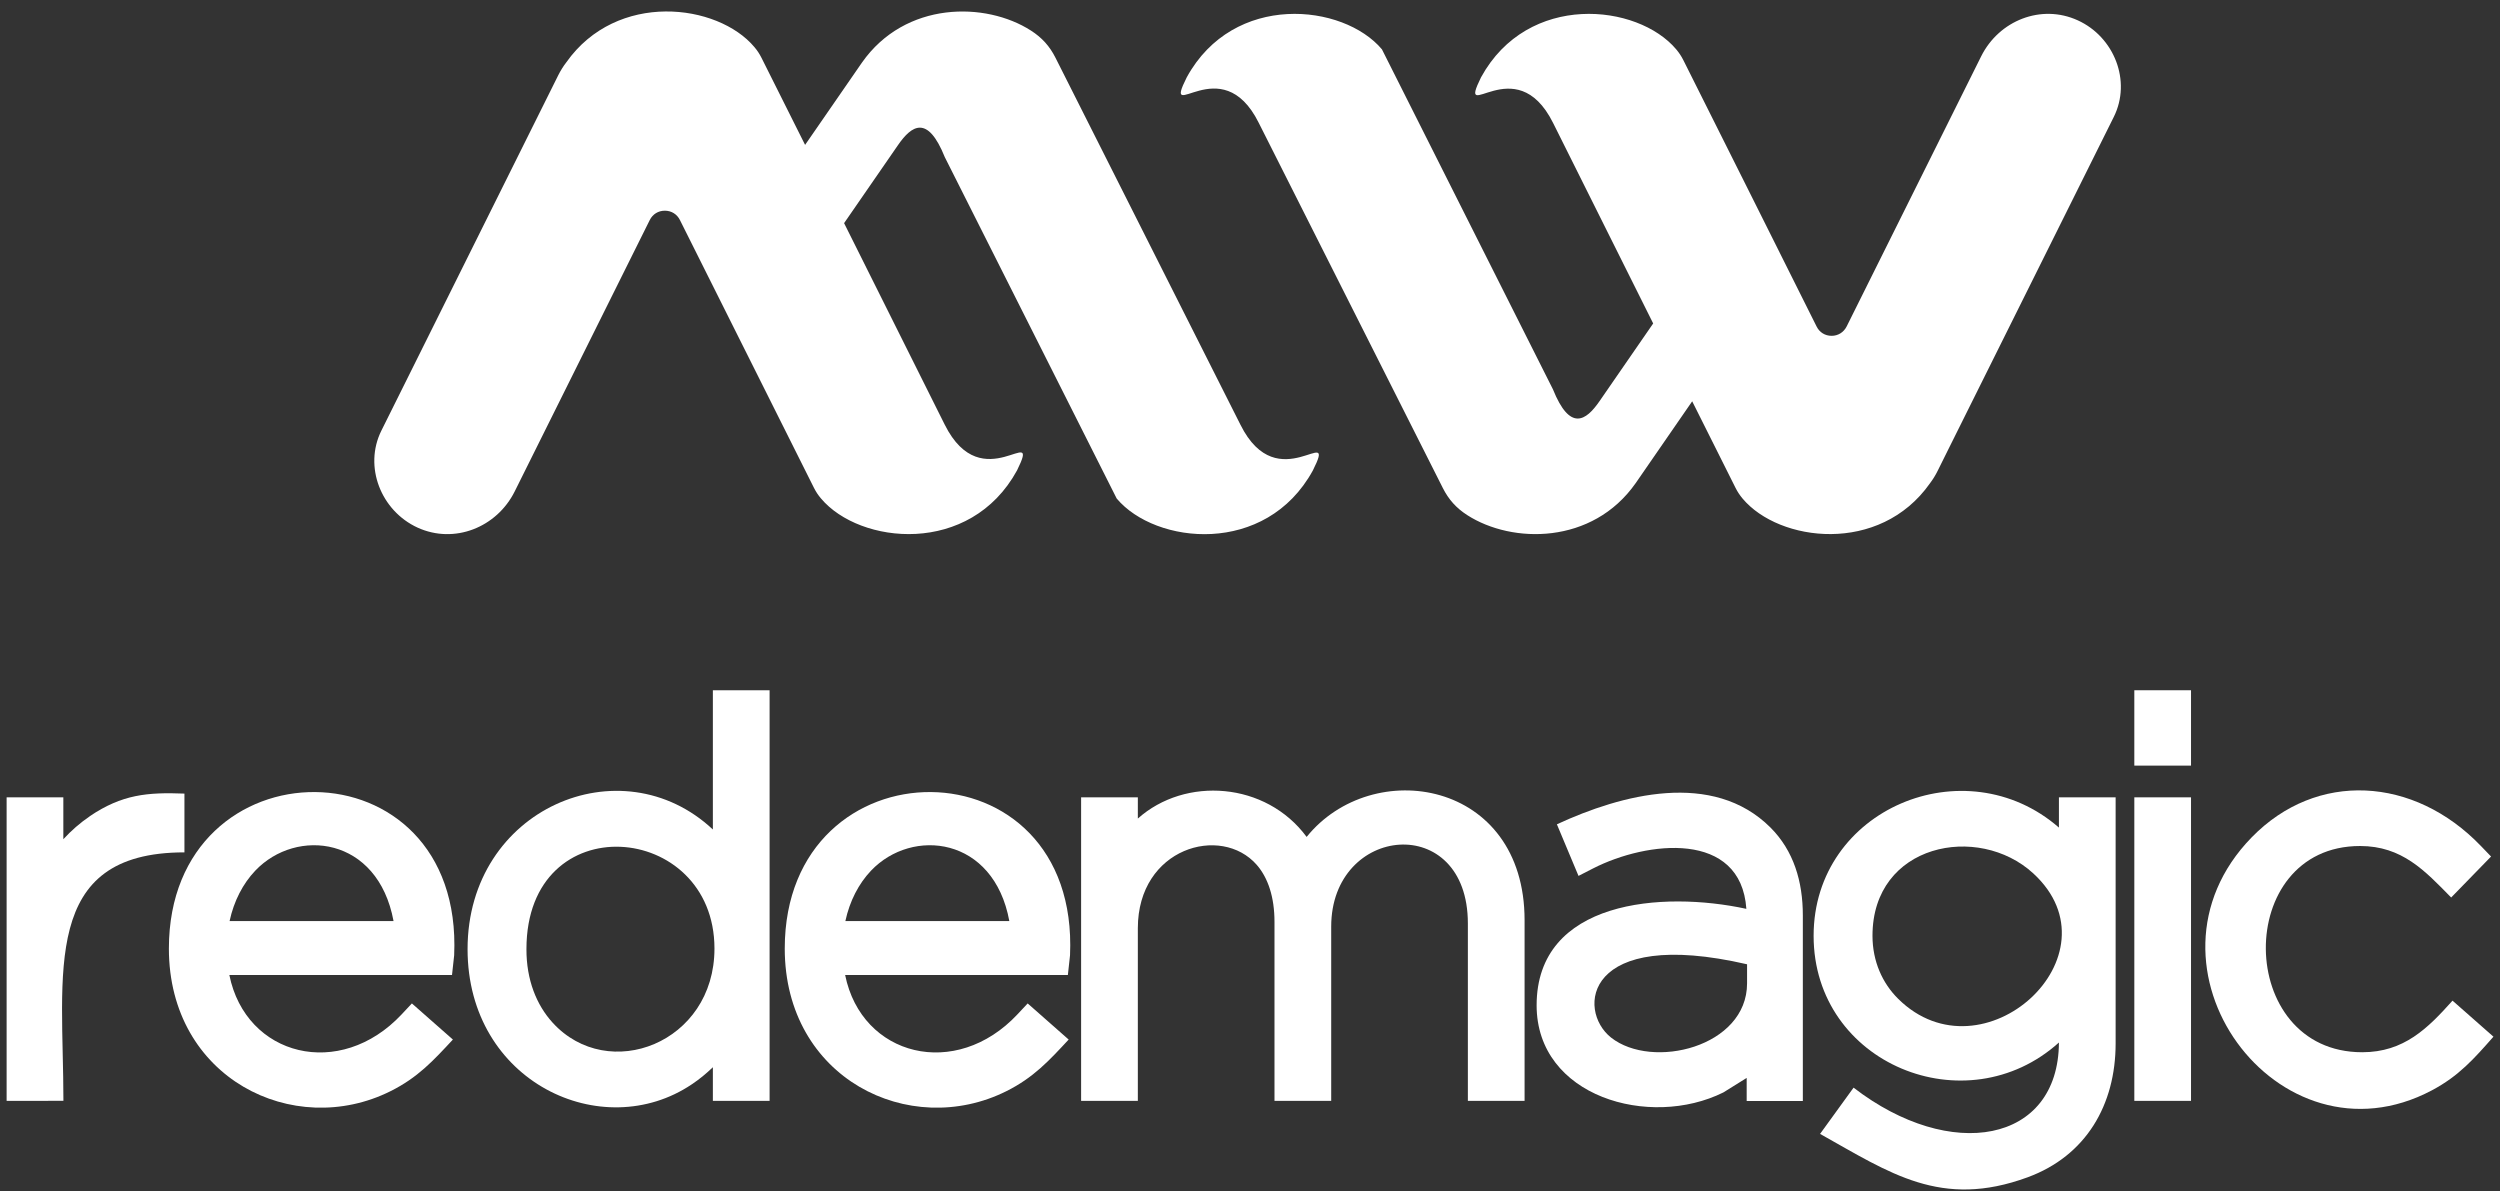
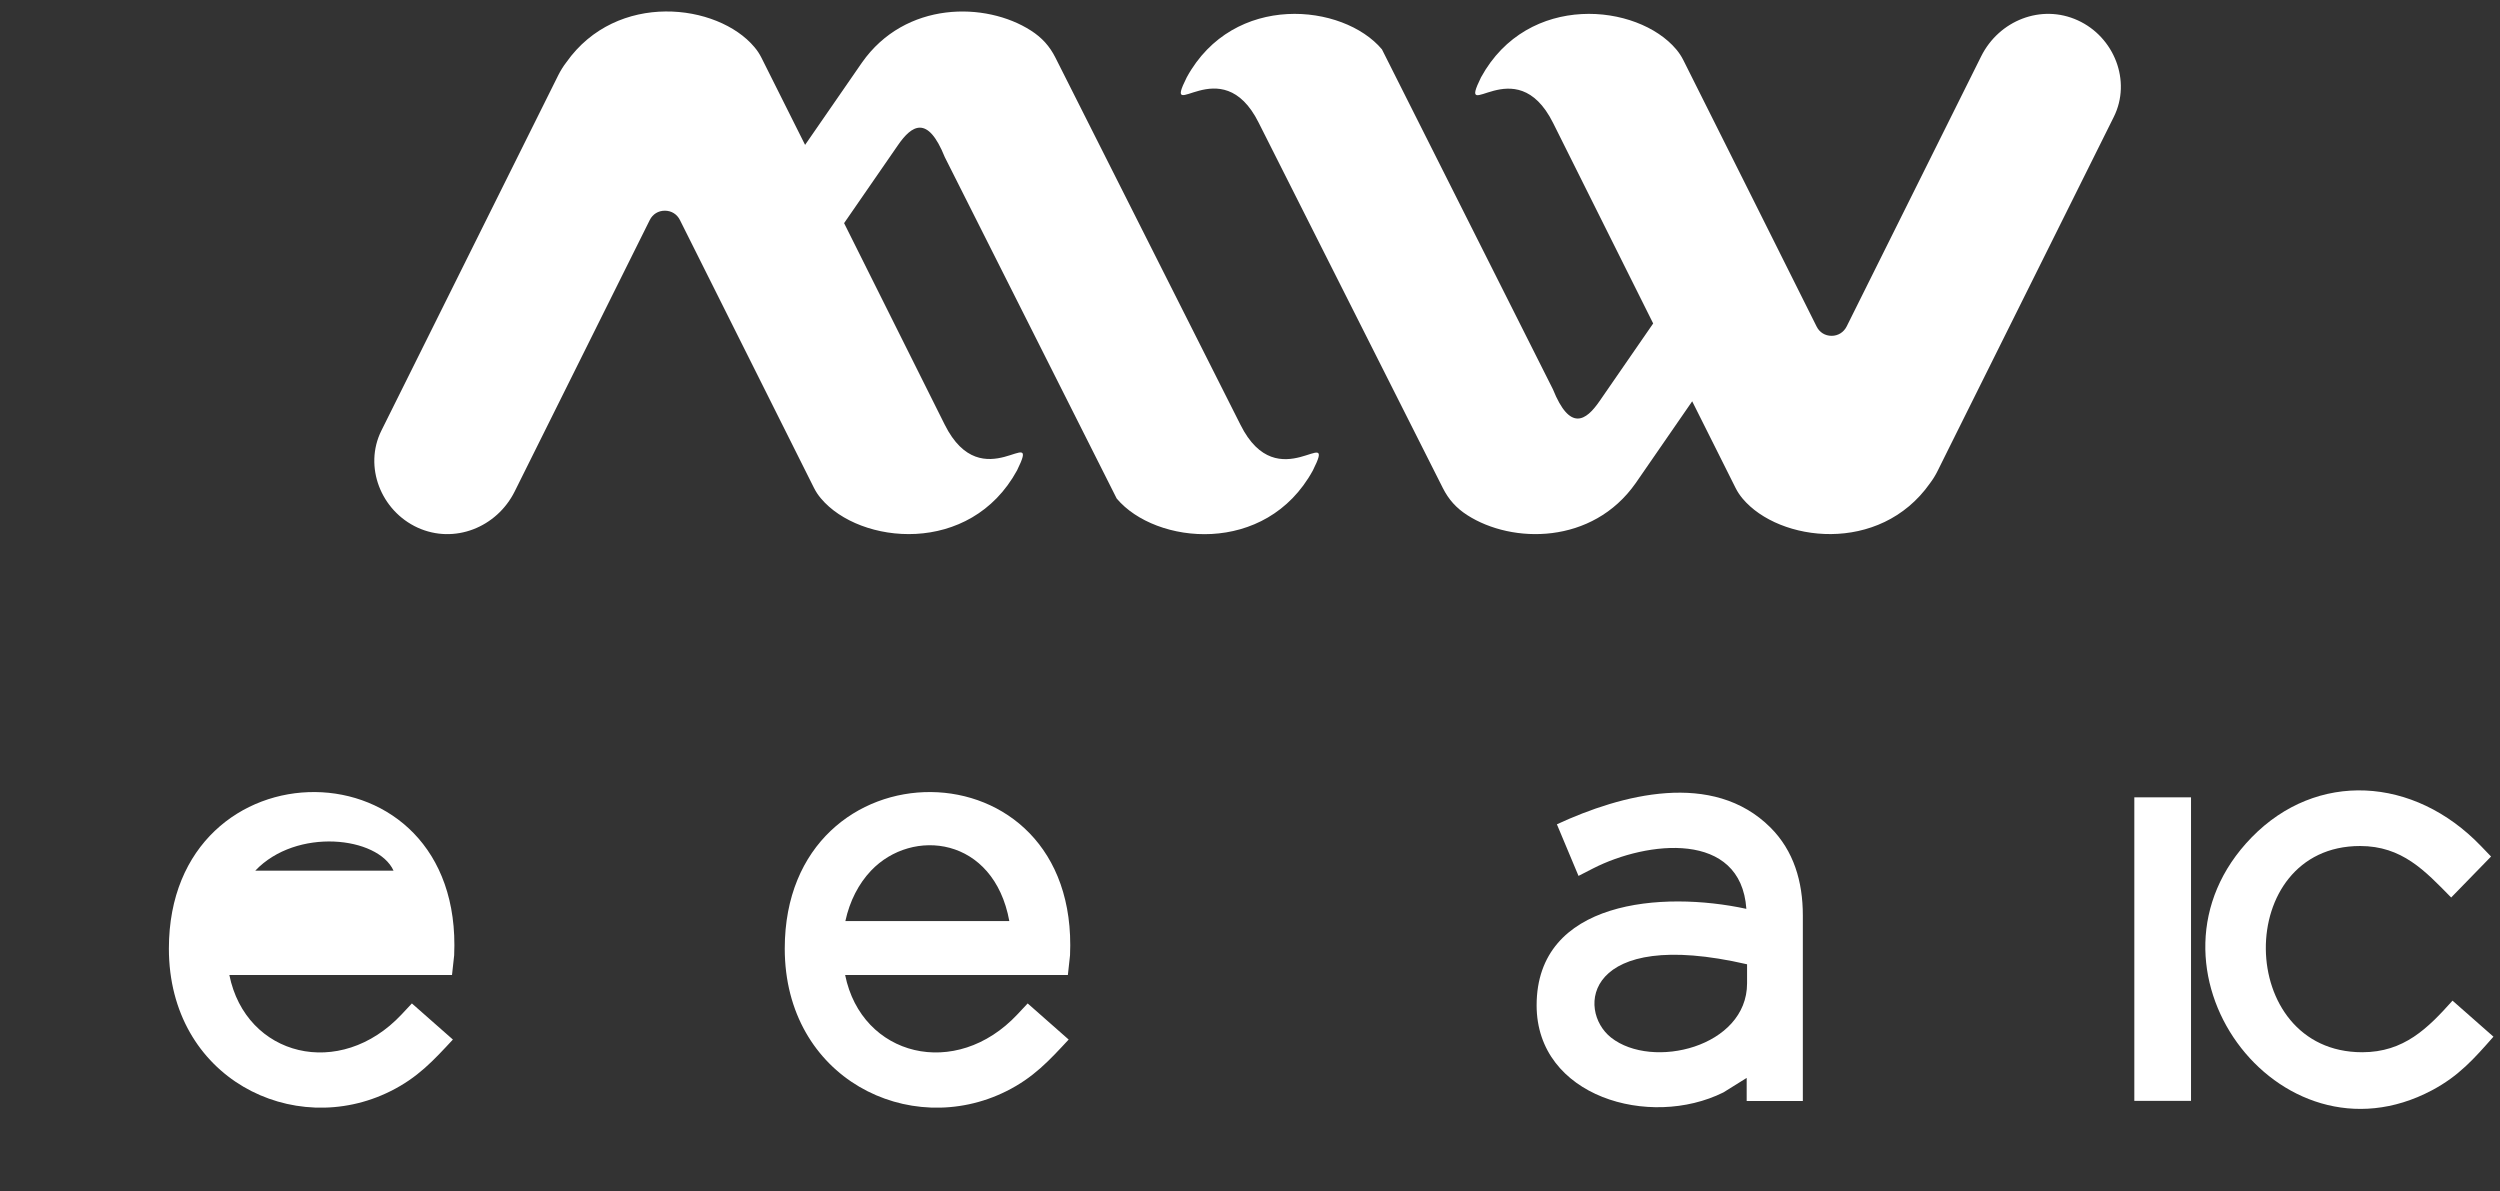
<svg xmlns="http://www.w3.org/2000/svg" width="191" height="91" viewBox="0 0 191 91" fill="none">
  <rect x="0" y="0" width="191" height="91" fill="#333333" stroke="none" />
-   <path d="M167.394 52.735H163.062V58.493H167.394V52.735Z" fill="white" />
-   <path d="M3.675 84.107C2.621 84.107 1.56 84.107 0.506 84.107V60.917H4.839V64.116C5.449 63.452 6.125 62.861 6.863 62.361V62.355C9.325 60.692 11.269 60.521 14.091 60.631V65.121C3.072 65.121 4.845 74.364 4.845 84.101H3.675V84.107Z" fill="white" />
-   <path d="M19.504 66.517C18.559 67.51 17.87 68.838 17.541 70.367H30.066C28.871 63.903 22.649 63.208 19.504 66.517ZM29.84 83.364C22.429 87.068 12.903 82.383 12.903 72.469C12.903 56.493 35.442 56.39 34.698 72.987L34.533 74.492H17.523C18.784 80.719 25.976 82.535 30.694 77.49L31.468 76.662L34.601 79.422C33.101 81.036 31.919 82.328 29.84 83.364Z" fill="white" />
-   <path d="M42.219 78.13C46.461 82.791 54.585 79.709 54.585 72.47C54.585 62.715 40.22 61.478 40.22 72.513C40.214 74.859 40.988 76.778 42.219 78.13ZM52.848 82.846C46.028 87.434 35.722 82.694 35.722 72.513C35.722 61.783 47.448 56.805 54.463 63.373V52.735C55.908 52.735 57.352 52.735 58.797 52.735V84.108H54.463V81.536C53.964 82.018 53.433 82.457 52.848 82.846Z" fill="white" />
+   <path d="M19.504 66.517H30.066C28.871 63.903 22.649 63.208 19.504 66.517ZM29.84 83.364C22.429 87.068 12.903 82.383 12.903 72.469C12.903 56.493 35.442 56.39 34.698 72.987L34.533 74.492H17.523C18.784 80.719 25.976 82.535 30.694 77.49L31.468 76.662L34.601 79.422C33.101 81.036 31.919 82.328 29.84 83.364Z" fill="white" />
  <path d="M66.549 66.517C65.605 67.51 64.916 68.838 64.587 70.367H77.112C75.923 63.903 69.694 63.208 66.549 66.517ZM76.892 83.364C69.481 87.068 59.955 82.383 59.955 72.469C59.955 56.493 82.493 56.39 81.75 72.987L81.585 74.492H64.569C65.83 80.719 73.022 82.535 77.739 77.49L78.514 76.662L81.646 79.422C80.147 81.036 78.965 82.328 76.892 83.364Z" fill="white" />
-   <path d="M85.766 84.108C84.712 84.108 83.651 84.108 82.597 84.108V60.918H86.931V62.538C90.551 59.303 96.713 59.723 99.827 63.94C104.855 57.713 116.478 59.577 116.478 70.301V84.108H112.145V70.551C112.145 61.984 101.704 62.989 101.704 70.794V84.108H97.371V70.423C97.371 68.552 96.883 67.072 96.018 66.078C93.294 62.959 86.931 64.781 86.931 70.916V84.108H85.766Z" fill="white" />
  <path d="M123.085 79.27C126.236 81.756 133.476 79.995 133.476 75.127V73.671C121.055 70.807 120.44 77.174 123.085 79.27ZM131.666 83.462C126.041 86.259 117.398 83.797 117.398 76.808C117.398 68.766 127.016 68.047 133.422 69.436C133.007 63.428 125.852 64.233 121.713 66.347L120.598 66.919L118.946 62.977C123.877 60.693 130.862 58.828 135.268 63.227C137.036 65 137.737 67.34 137.737 69.942V84.114H133.446V82.353L131.666 83.462Z" fill="white" />
-   <path d="M145.02 76.309C151.48 82.7 162.14 72.97 155.339 66.724C151.14 62.867 143.058 64.458 143.058 71.489C143.058 73.451 143.82 75.121 145.02 76.309ZM154.912 89.945C148.293 92.376 144.393 89.616 139.053 86.63L141.613 83.096C149.013 88.805 157.264 87.355 157.302 79.648C150.237 86.015 138.56 81.305 138.56 71.495C138.56 61.795 150.14 56.988 157.302 63.227V60.918H161.634V79.715C161.634 84.412 159.373 88.306 154.912 89.945Z" fill="white" />
  <path d="M166.23 84.108C165.176 84.108 164.116 84.108 163.062 84.108V60.917C164.506 60.917 165.95 60.917 167.394 60.917V84.108H166.23Z" fill="white" />
  <path d="M185.794 83.303C174.043 89.531 162.463 73.798 172.026 63.976C176.993 58.877 184.423 59.309 189.537 64.628L190.317 65.439L187.269 68.57C185.259 66.517 183.514 64.635 180.309 64.635C170.612 64.635 170.753 80.391 180.473 80.391C183.673 80.391 185.49 78.551 187.373 76.449L190.5 79.203C189.03 80.872 187.854 82.213 185.794 83.303Z" fill="white" />
  <path fill-rule="evenodd" clip-rule="evenodd" d="M148.043 35.96L148.829 34.376L161.494 8.932C162.86 6.19 161.524 2.82 158.74 1.553C155.949 0.279 152.724 1.565 151.359 4.307L141.083 24.944C140.857 25.389 140.431 25.657 139.937 25.657C139.437 25.657 139.011 25.395 138.791 24.95C135.403 18.156 132.008 11.387 128.601 4.581C128.442 4.27 128.29 4.045 128.064 3.771C125.114 0.261 116.722 -0.622 113.15 5.909C111.267 9.748 115.783 3.643 118.654 9.389L126.303 24.712L122.201 30.653C121.171 32.146 119.952 32.993 118.642 29.739L105.581 3.771C102.631 0.261 94.238 -0.622 90.667 5.909C88.753 9.736 93.312 3.631 96.17 9.389L110.231 37.282C110.676 38.166 111.261 38.818 112.096 39.354C115.533 41.566 121.665 41.614 124.962 36.917L129.283 30.659L132.599 37.282C132.757 37.593 132.91 37.819 133.135 38.093C135.927 41.419 143.606 42.382 147.446 36.929C147.672 36.63 147.873 36.307 148.043 35.96Z" fill="white" />
  <path fill-rule="evenodd" clip-rule="evenodd" d="M42.652 5.745L29.139 32.896C27.768 35.65 29.109 39.031 31.906 40.311C34.71 41.59 37.952 40.299 39.324 37.544L49.642 16.81C49.868 16.359 50.294 16.097 50.794 16.097C51.294 16.097 51.721 16.359 51.946 16.81C55.353 23.634 58.76 30.434 62.185 37.27C62.344 37.581 62.496 37.813 62.722 38.081C65.684 41.609 74.119 42.492 77.703 35.936C79.598 32.079 75.058 38.215 72.175 32.439L64.489 17.048L68.609 11.083C69.646 9.584 70.865 8.731 72.181 12.003L85.315 38.087C88.277 41.615 96.713 42.498 100.303 35.942C102.228 32.097 97.645 38.227 94.768 32.445L80.641 4.417C80.196 3.527 79.604 2.875 78.769 2.339C75.314 0.115 69.158 0.066 65.848 4.789L61.509 11.07L58.175 4.411C58.017 4.1 57.864 3.868 57.639 3.6C54.835 0.255 47.119 -0.707 43.261 4.77C43.029 5.069 42.828 5.398 42.652 5.745Z" fill="white" />
</svg>